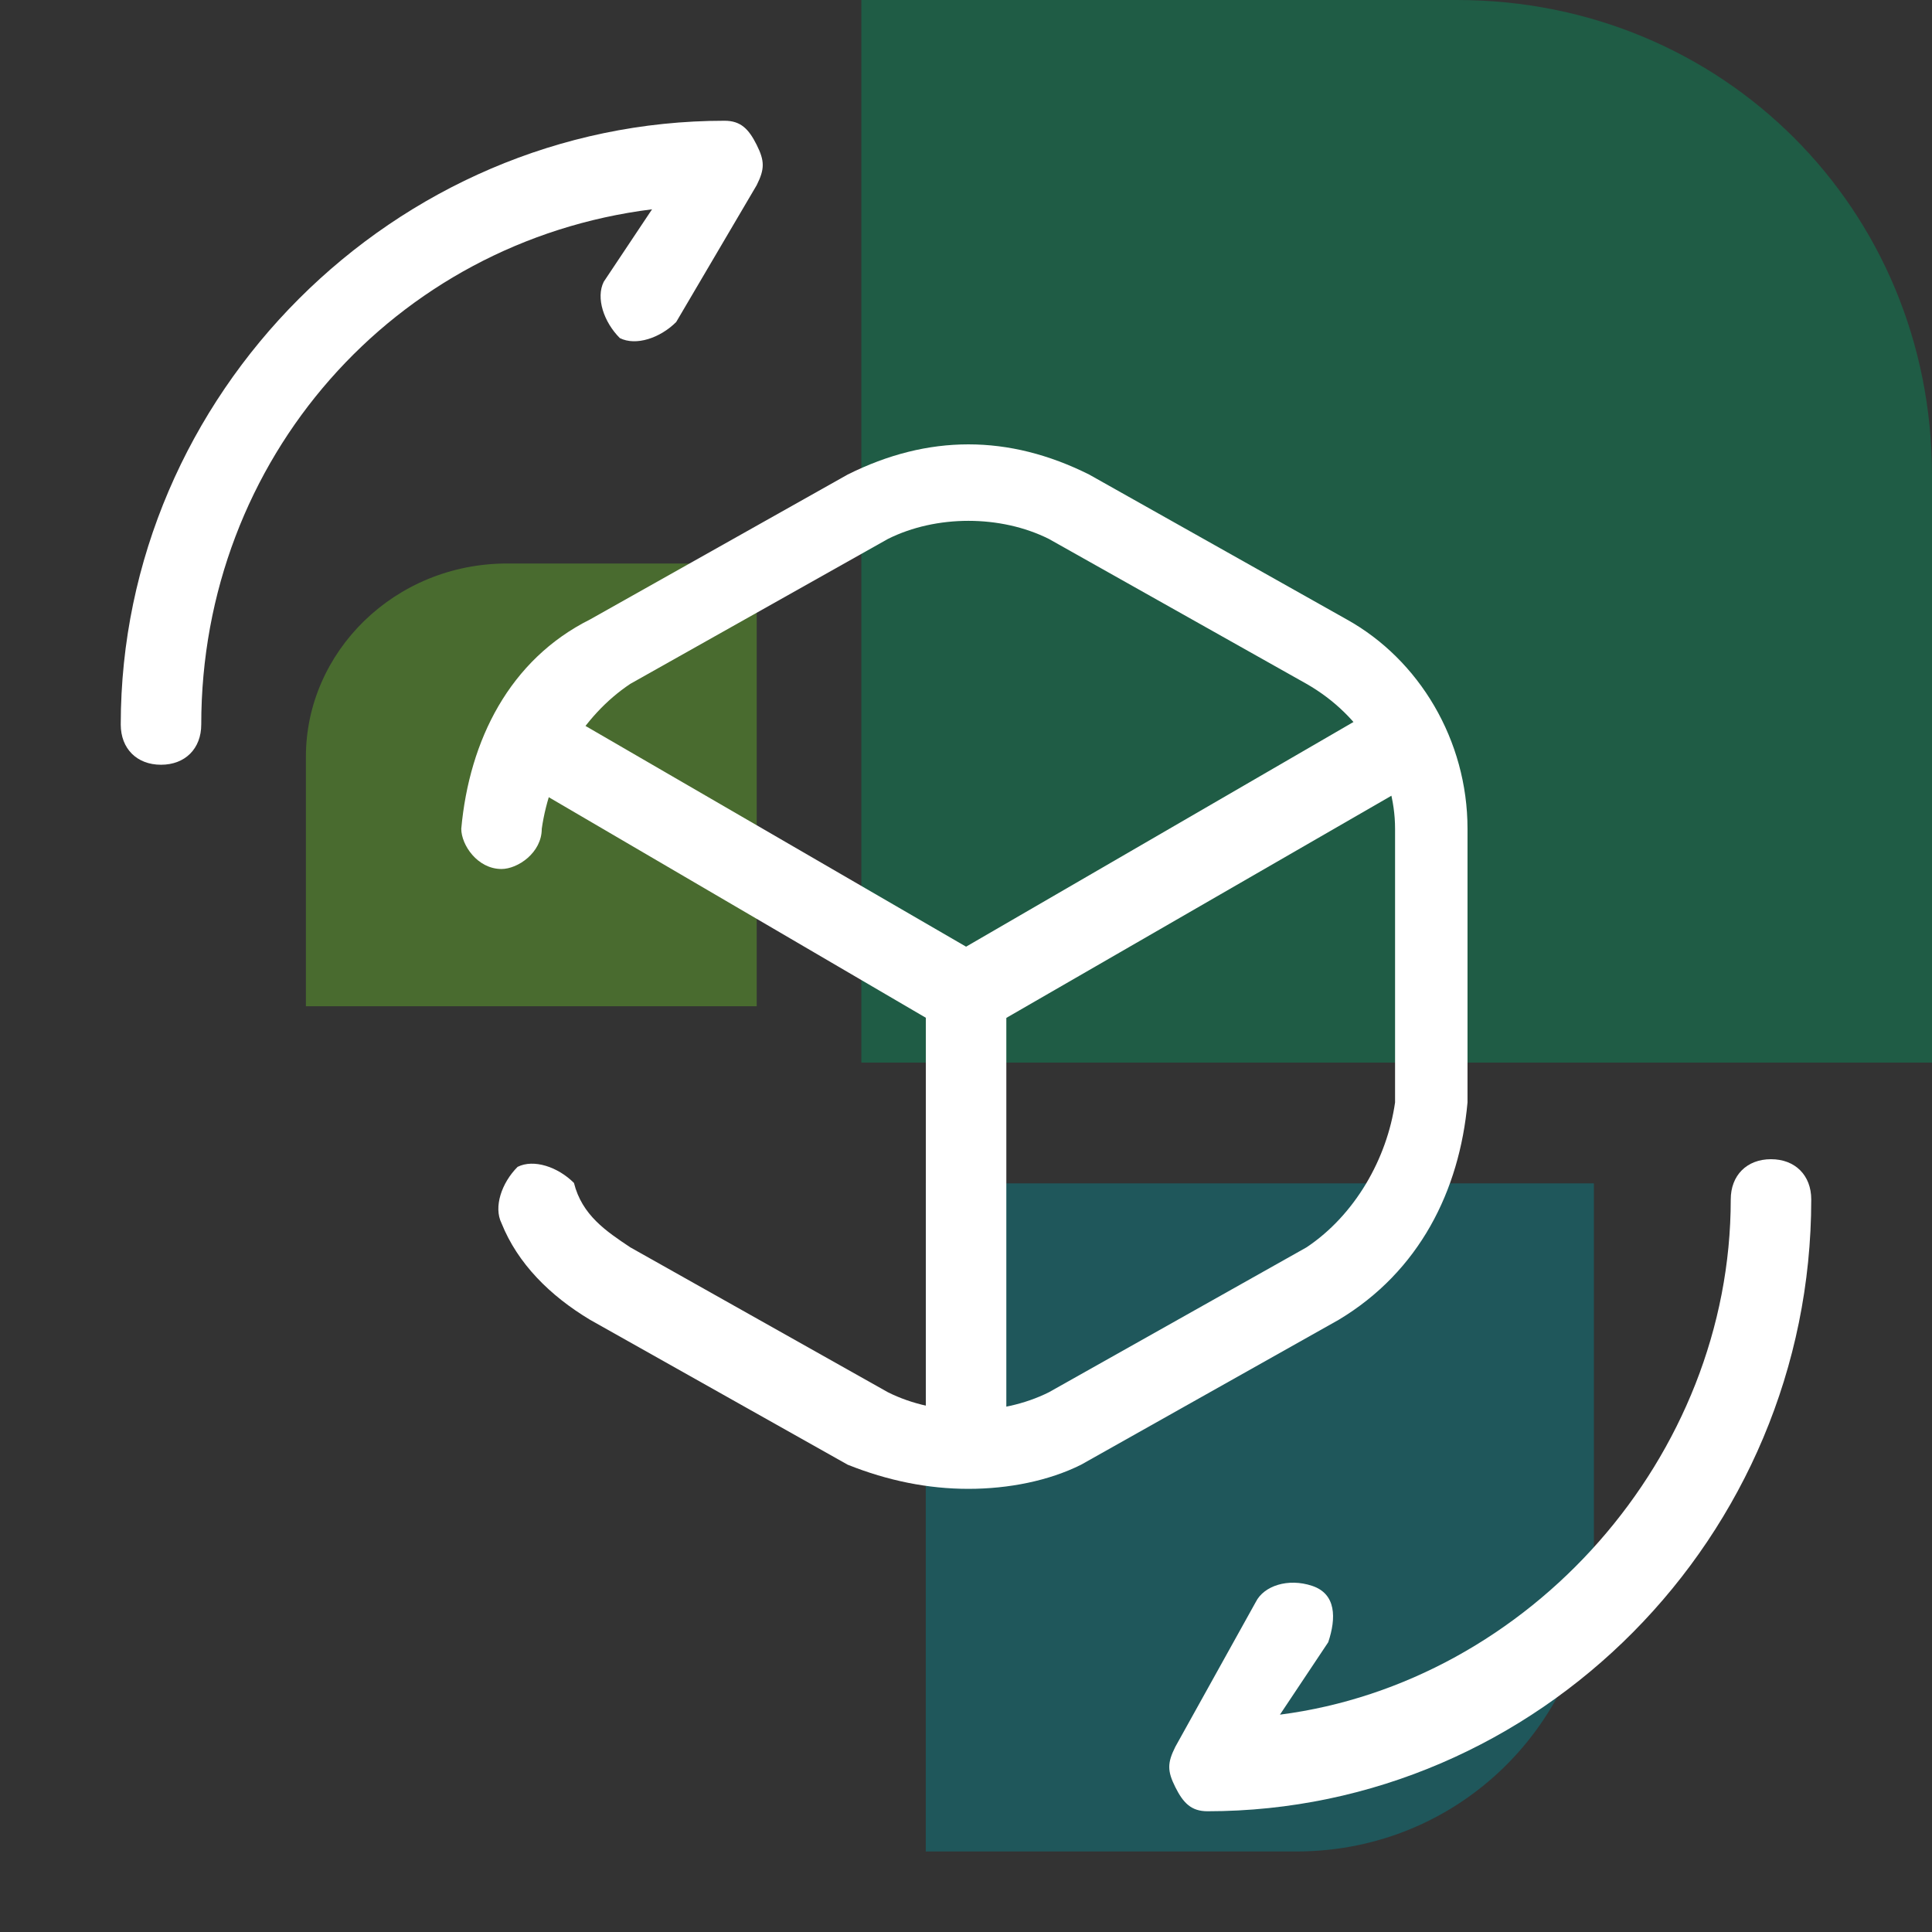
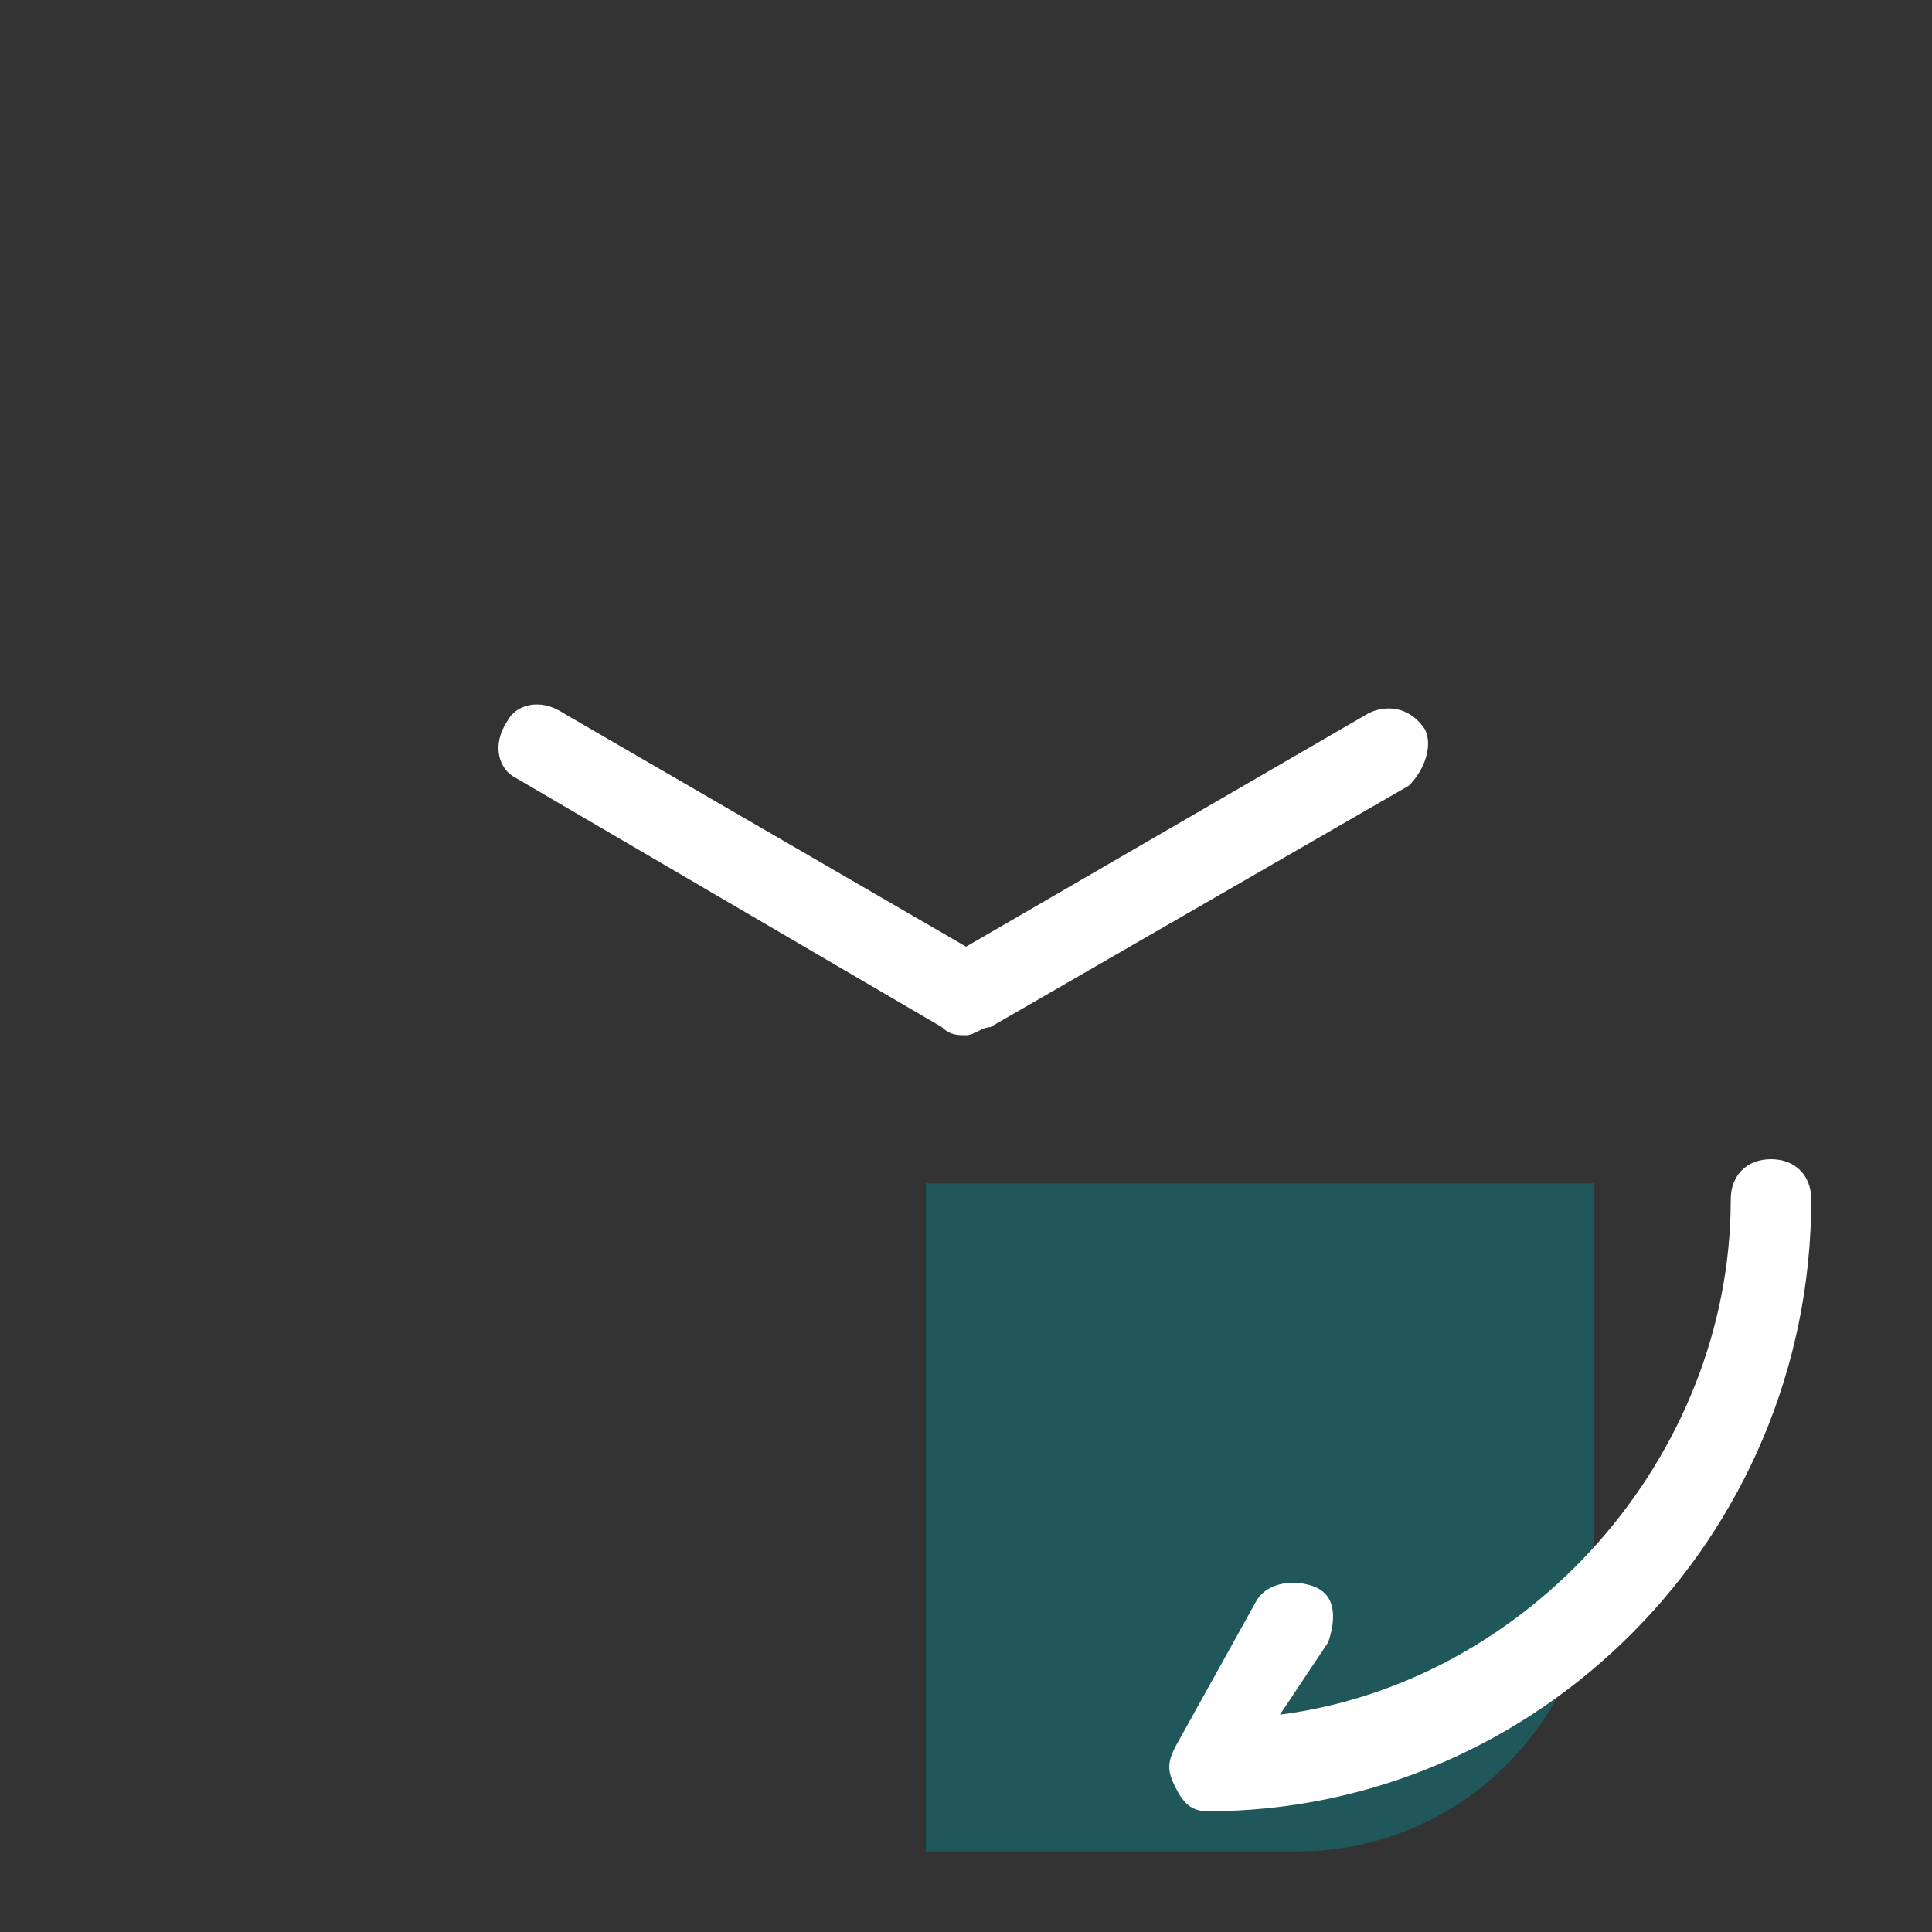
<svg xmlns="http://www.w3.org/2000/svg" version="1.1" id="Ebene_1" x="0px" y="0px" viewBox="0 0 24 24" style="enable-background:new 0 0 24 24;" xml:space="preserve">
  <rect x="0" y="0" width="24" height="24" fill="#333333" stroke="none" />
  <style type="text/css">
	.st0{opacity:0.4;}
	.st1{fill-rule:evenodd;clip-rule:evenodd;fill:#008B95;}
	.st2{fill-rule:evenodd;clip-rule:evenodd;fill:#69BE28;}
	.st3{fill-rule:evenodd;clip-rule:evenodd;fill:#00985F;}
	.st4{fill:#FFFFFF;}
</style>
  <g class="st0">
    <path id="Fill-1_00000165224155783136786190000005198793793516447379_" class="st1" d="M11.5,14.6V23h4.6c2.1,0,3.7-1.7,3.7-3.7   v-4.6H11.5" />
-     <path id="Fill-2_00000133486753209554686860000005079932275605057438_" class="st2" d="M9.4,12.5V7H6.3C4.9,7,3.8,8.1,3.8,9.4v3.1   H9.4" />
-     <path id="Fill-3_00000028298613345996339250000011086324235068031898_" class="st3" d="M10.8,13.2l13.2,0V5.9C24,2.6,21.4,0,18.1,0   h-7.4V13.2" />
  </g>
  <g id="_3d-rotate-2_00000072270218318025832960000005829234218276994210_">
    <g id="Group_00000146493246941855133660000010073038202635831941_" transform="translate(6.23 5.995)">
      <g id="Group-2_00000063591215359406053920000018316769652467989946_" transform="translate(0.471 3.265)">
        <g id="Vector_00000072974046277983280060000000781223817377214338_">
          <path class="st4" d="M5.3,3.6c-0.1,0-0.2,0-0.3-0.1l-5.3-3.1C-0.5,0.3-0.6,0-0.4-0.3C-0.3-0.5,0-0.6,0.3-0.4l5,2.9l5-2.9      c0.2-0.1,0.5-0.1,0.7,0.2C11.1,0,11,0.3,10.8,0.5L5.6,3.5C5.5,3.5,5.4,3.6,5.3,3.6z" />
        </g>
        <g id="Vector-2_00000000923907553311398780000014861113043980395145_">
-           <path class="st4" d="M5.3,9C5,9,4.8,8.8,4.8,8.5V3.1c0-0.3,0.2-0.5,0.5-0.5s0.5,0.2,0.5,0.5v5.5C5.8,8.8,5.6,9,5.3,9z" />
-         </g>
+           </g>
      </g>
      <g id="Vector-3_00000103970828401523705950000013097230712925823932_">
-         <path class="st4" d="M5.8,12.5c-0.5,0-1-0.1-1.5-0.3l-3.2-1.8C0.6,10.1,0.2,9.7,0,9.2c-0.1-0.2,0-0.5,0.2-0.7     c0.2-0.1,0.5,0,0.7,0.2C1,9.1,1.3,9.3,1.6,9.5l3.2,1.8c0.6,0.3,1.4,0.3,2,0L10,9.5c0.6-0.4,1-1.1,1.1-1.8l0-3.4     c0-0.7-0.4-1.4-1.1-1.8L6.8,0.7c-0.6-0.3-1.4-0.3-2,0L1.6,2.5c-0.6,0.4-1,1.1-1.1,1.8c0,0.3-0.3,0.5-0.5,0.5     c-0.3,0-0.5-0.3-0.5-0.5c0.1-1.1,0.6-2.1,1.6-2.6l3.2-1.8c1-0.5,2-0.5,3,0l3.2,1.8C11.4,2.2,12,3.2,12,4.3l0,3.4     c-0.1,1.1-0.6,2.1-1.6,2.7l-3.2,1.8C6.8,12.4,6.3,12.5,5.8,12.5z" />
-       </g>
+         </g>
    </g>
    <g id="Group-3_00000120536046215277345470000016860191894981083265_" transform="translate(2 2)">
      <g id="Vector-4_00000047779885640244875910000014506379797839702956_">
        <path class="st4" d="M13,20.5c-0.2,0-0.3-0.1-0.4-0.3s-0.1-0.3,0-0.5l1-1.8c0.1-0.2,0.4-0.3,0.7-0.2s0.3,0.4,0.2,0.7l-0.6,0.9     c3.1-0.4,5.6-3.2,5.6-6.4c0-0.3,0.2-0.5,0.5-0.5s0.5,0.2,0.5,0.5C20.5,17.1,17.1,20.5,13,20.5z" />
      </g>
      <g id="Vector-5_00000165213615532406753620000013606557015078889397_">
-         <path class="st4" d="M0,7.5c-0.3,0-0.5-0.2-0.5-0.5c0-4.1,3.4-7.5,7.5-7.5c0.2,0,0.3,0.1,0.4,0.3s0.1,0.3,0,0.5L6.4,2     C6.2,2.2,5.9,2.3,5.7,2.2C5.5,2,5.4,1.7,5.5,1.5l0.6-0.9C2.9,1,0.5,3.7,0.5,7C0.5,7.3,0.3,7.5,0,7.5z" />
-       </g>
+         </g>
    </g>
  </g>
</svg>